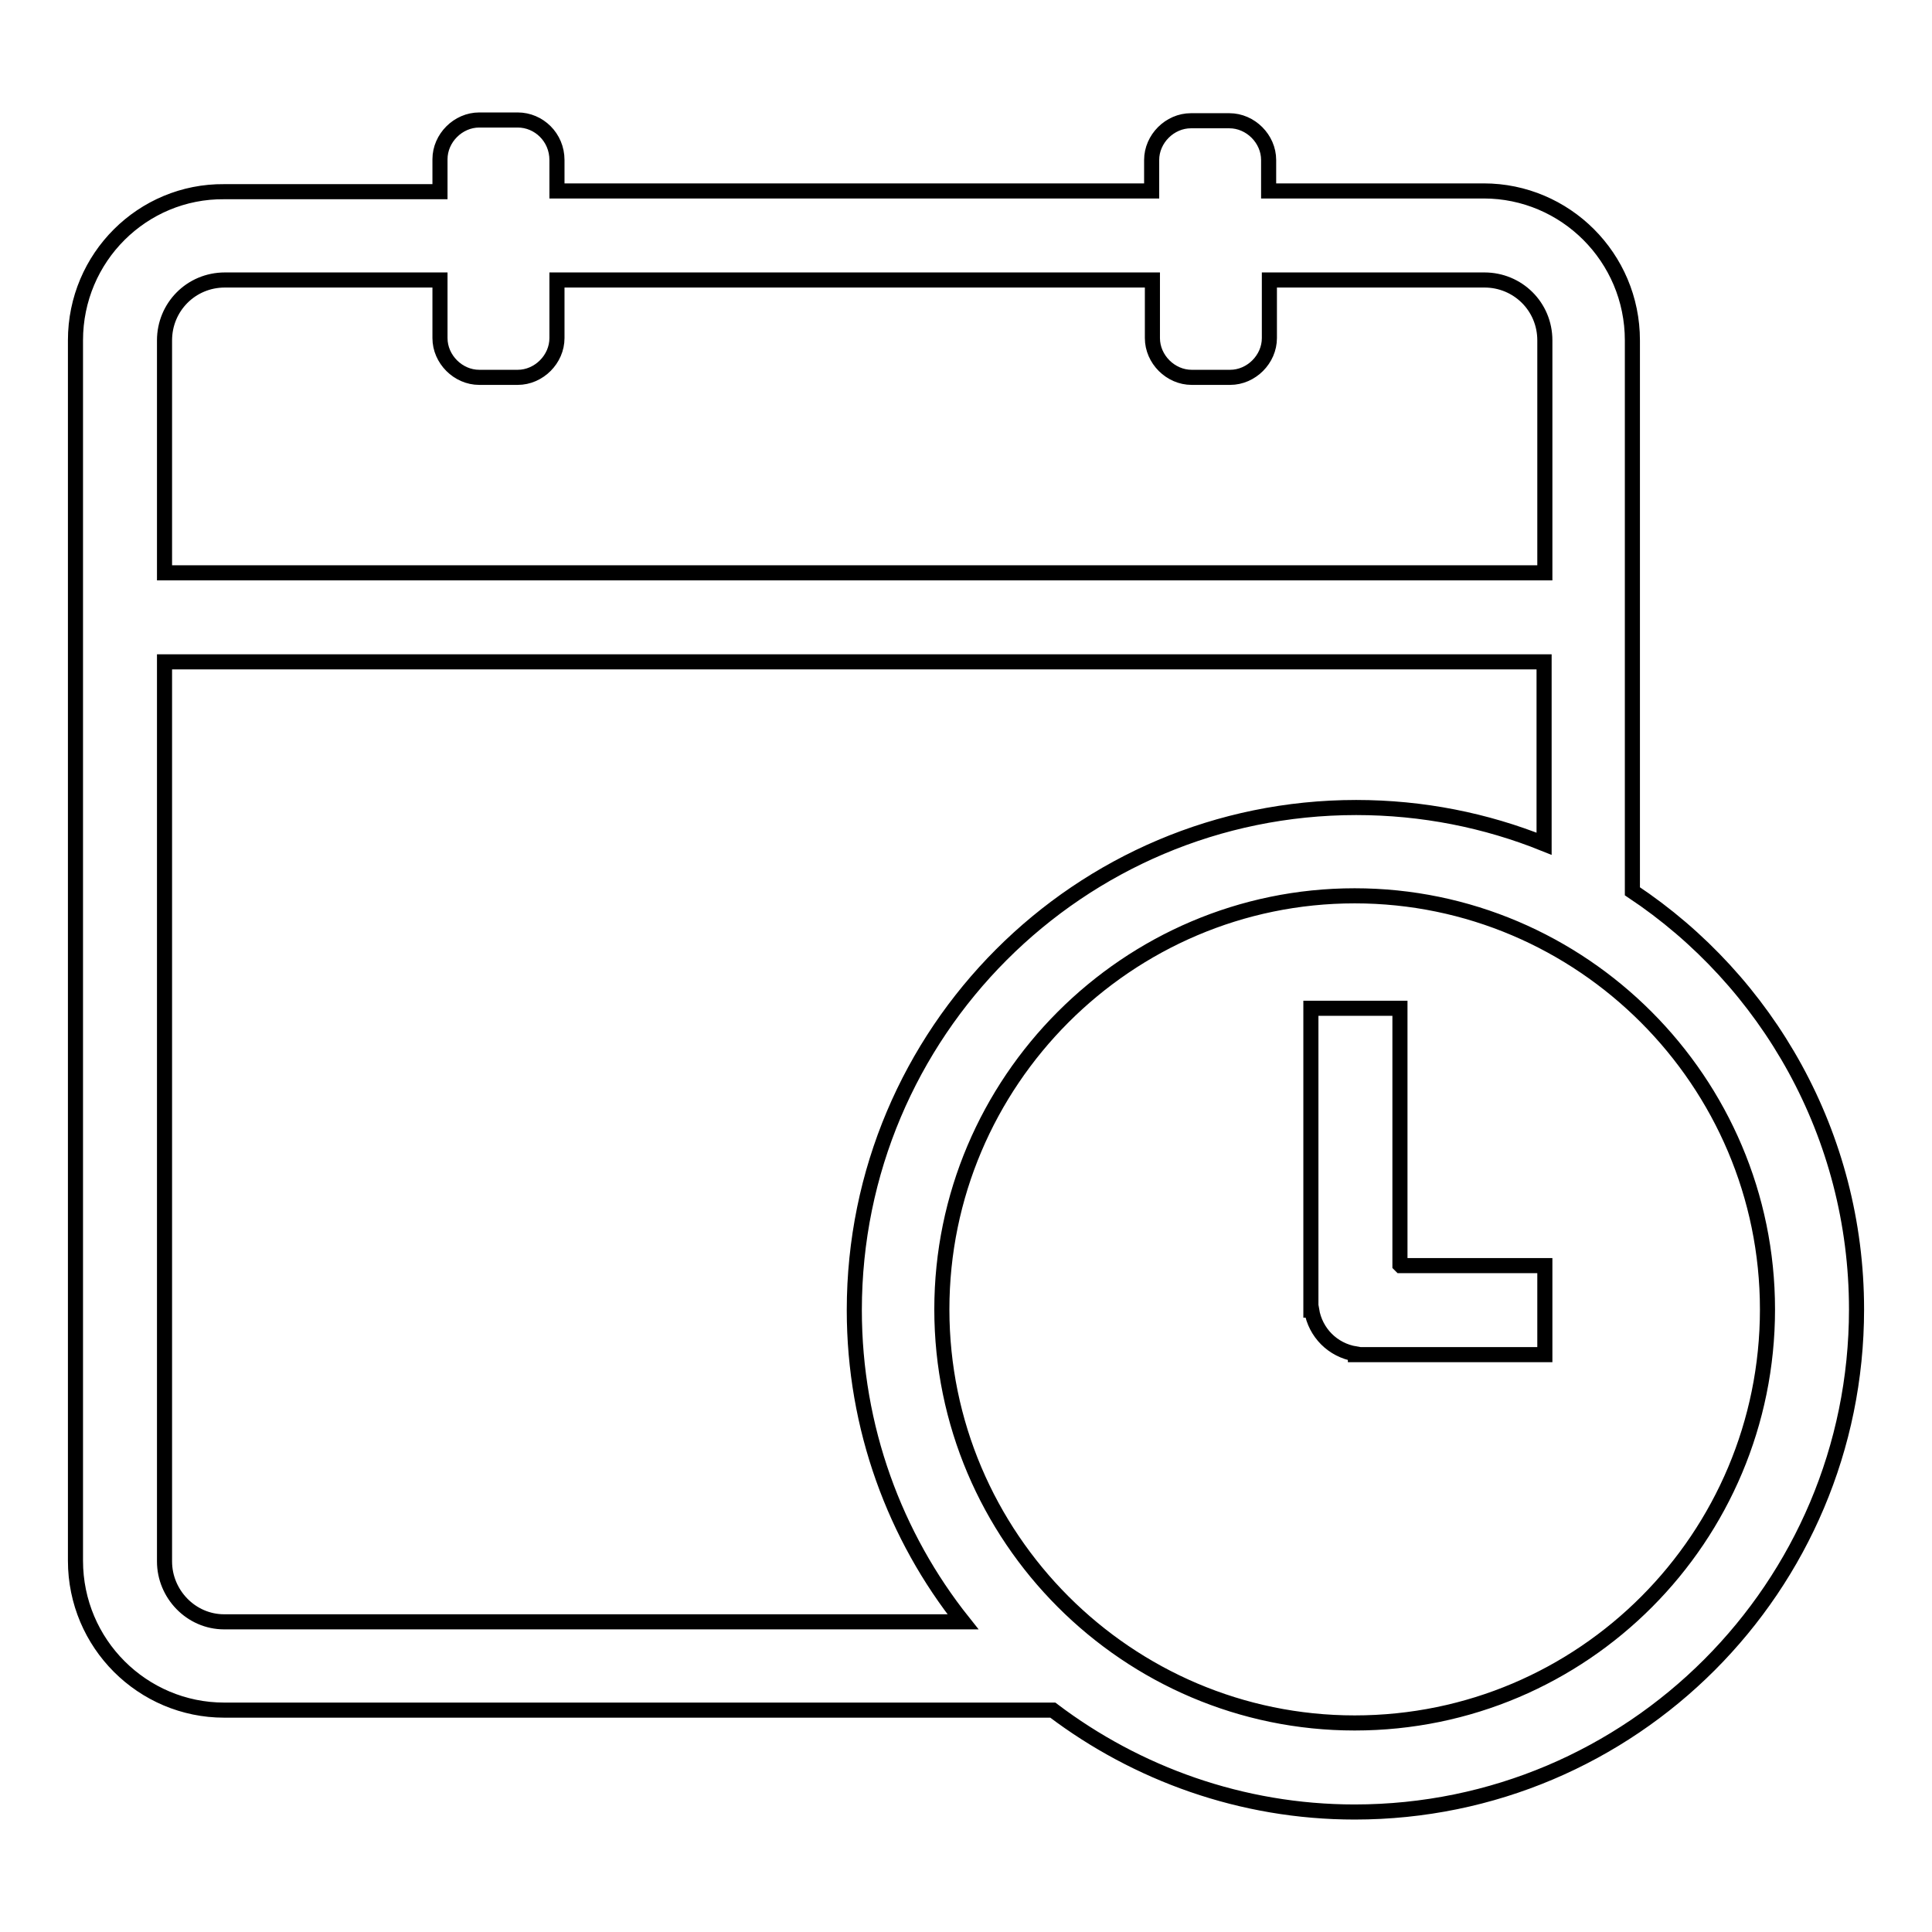
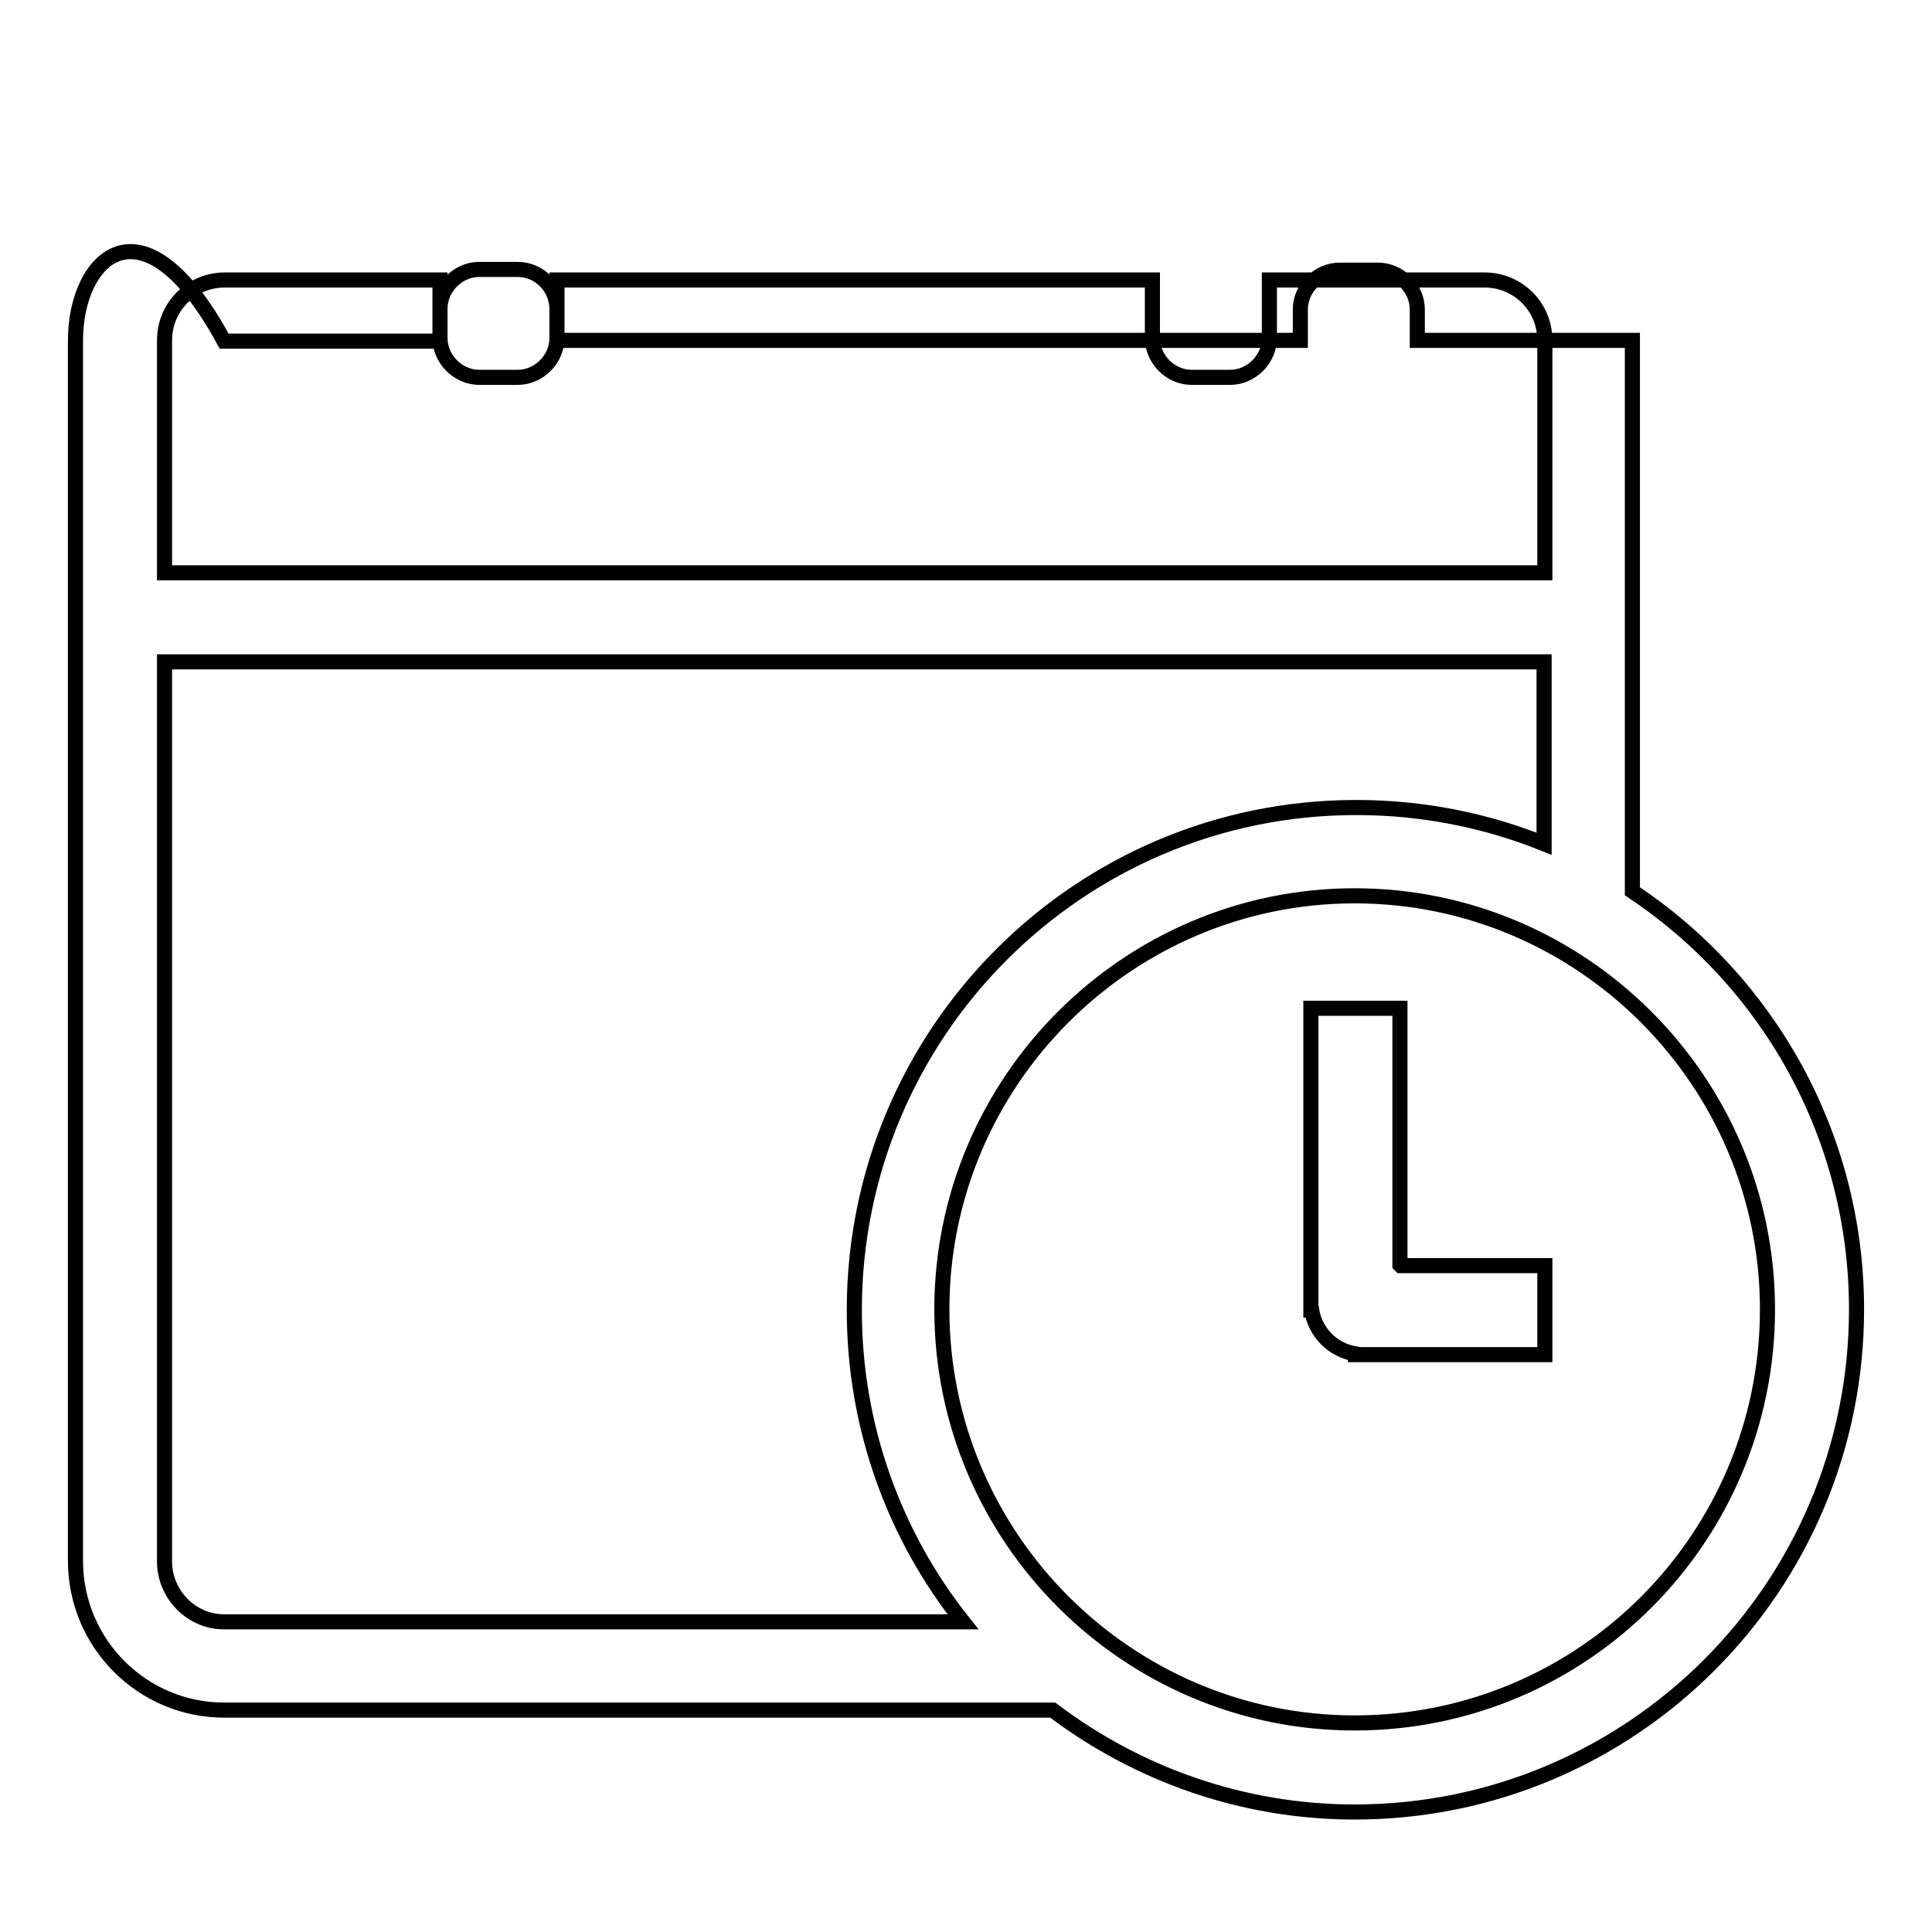
<svg xmlns="http://www.w3.org/2000/svg" version="1.1" x="0px" y="0px" viewBox="0 0 256 256" enable-background="new 0 0 256 256" xml:space="preserve">
  <g>
-     <path stroke-width="2" fill-opacity="0" stroke="#000000" d="M204.7,167.7h-19.1l-0.1-0.1v-34h-11.8v40h0.1c0.5,3,2.8,5.3,5.8,5.8v0.1h25.1V167.7z M216.3,118.1v-73 c0-11-8.9-19.8-19.7-19.8h-28.5v-4.1c0-2.8-2.4-5.2-5.2-5.2h-5.1c-2.8,0-5.2,2.4-5.2,5.2v4.1H73.8v-4.1c0-3-2.4-5.3-5.2-5.3h-5.1 c-2.8,0-5.2,2.4-5.2,5.2v4.3H29.7C18.9,25.3,10,34.1,10,45.1v161.7c0,11,8.9,19.8,19.7,19.8h109.8c11.1,8.4,25,13.5,40,13.5 c36.7,0,66.5-29.8,66.5-66.6C246,150.4,234.2,130,216.3,118.1L216.3,118.1z M21.8,45.1c0-4.4,3.5-8,8-8h28.5v7.7 c0,2.8,2.4,5.2,5.2,5.2h5.1c2.8,0,5.2-2.4,5.2-5.2v-7.7h78.9v7.7c0,2.8,2.4,5.2,5.2,5.2h5.1c2.8,0,5.2-2.4,5.2-5.2v-7.7h28.5 c4.4,0,8,3.5,8,8v30.8H21.8V45.1z M21.8,206.9V87.7h182.8v24.1c-7.7-3.1-16.1-4.8-24.9-4.8c-36.7,0-66.5,29.8-66.5,66.6 c0,15.6,5.4,30,14.4,41.3H29.7C25.3,214.9,21.8,211.2,21.8,206.9z M179.5,228.3c-30.1,0-54.7-24.6-54.7-54.8s24.6-54.8,54.7-54.8 s54.7,24.6,54.7,54.8S209.8,228.3,179.5,228.3L179.5,228.3z" />
+     <path stroke-width="2" fill-opacity="0" stroke="#000000" d="M204.7,167.7h-19.1l-0.1-0.1v-34h-11.8v40h0.1c0.5,3,2.8,5.3,5.8,5.8v0.1h25.1V167.7z M216.3,118.1v-73 h-28.5v-4.1c0-2.8-2.4-5.2-5.2-5.2h-5.1c-2.8,0-5.2,2.4-5.2,5.2v4.1H73.8v-4.1c0-3-2.4-5.3-5.2-5.3h-5.1 c-2.8,0-5.2,2.4-5.2,5.2v4.3H29.7C18.9,25.3,10,34.1,10,45.1v161.7c0,11,8.9,19.8,19.7,19.8h109.8c11.1,8.4,25,13.5,40,13.5 c36.7,0,66.5-29.8,66.5-66.6C246,150.4,234.2,130,216.3,118.1L216.3,118.1z M21.8,45.1c0-4.4,3.5-8,8-8h28.5v7.7 c0,2.8,2.4,5.2,5.2,5.2h5.1c2.8,0,5.2-2.4,5.2-5.2v-7.7h78.9v7.7c0,2.8,2.4,5.2,5.2,5.2h5.1c2.8,0,5.2-2.4,5.2-5.2v-7.7h28.5 c4.4,0,8,3.5,8,8v30.8H21.8V45.1z M21.8,206.9V87.7h182.8v24.1c-7.7-3.1-16.1-4.8-24.9-4.8c-36.7,0-66.5,29.8-66.5,66.6 c0,15.6,5.4,30,14.4,41.3H29.7C25.3,214.9,21.8,211.2,21.8,206.9z M179.5,228.3c-30.1,0-54.7-24.6-54.7-54.8s24.6-54.8,54.7-54.8 s54.7,24.6,54.7,54.8S209.8,228.3,179.5,228.3L179.5,228.3z" />
  </g>
</svg>